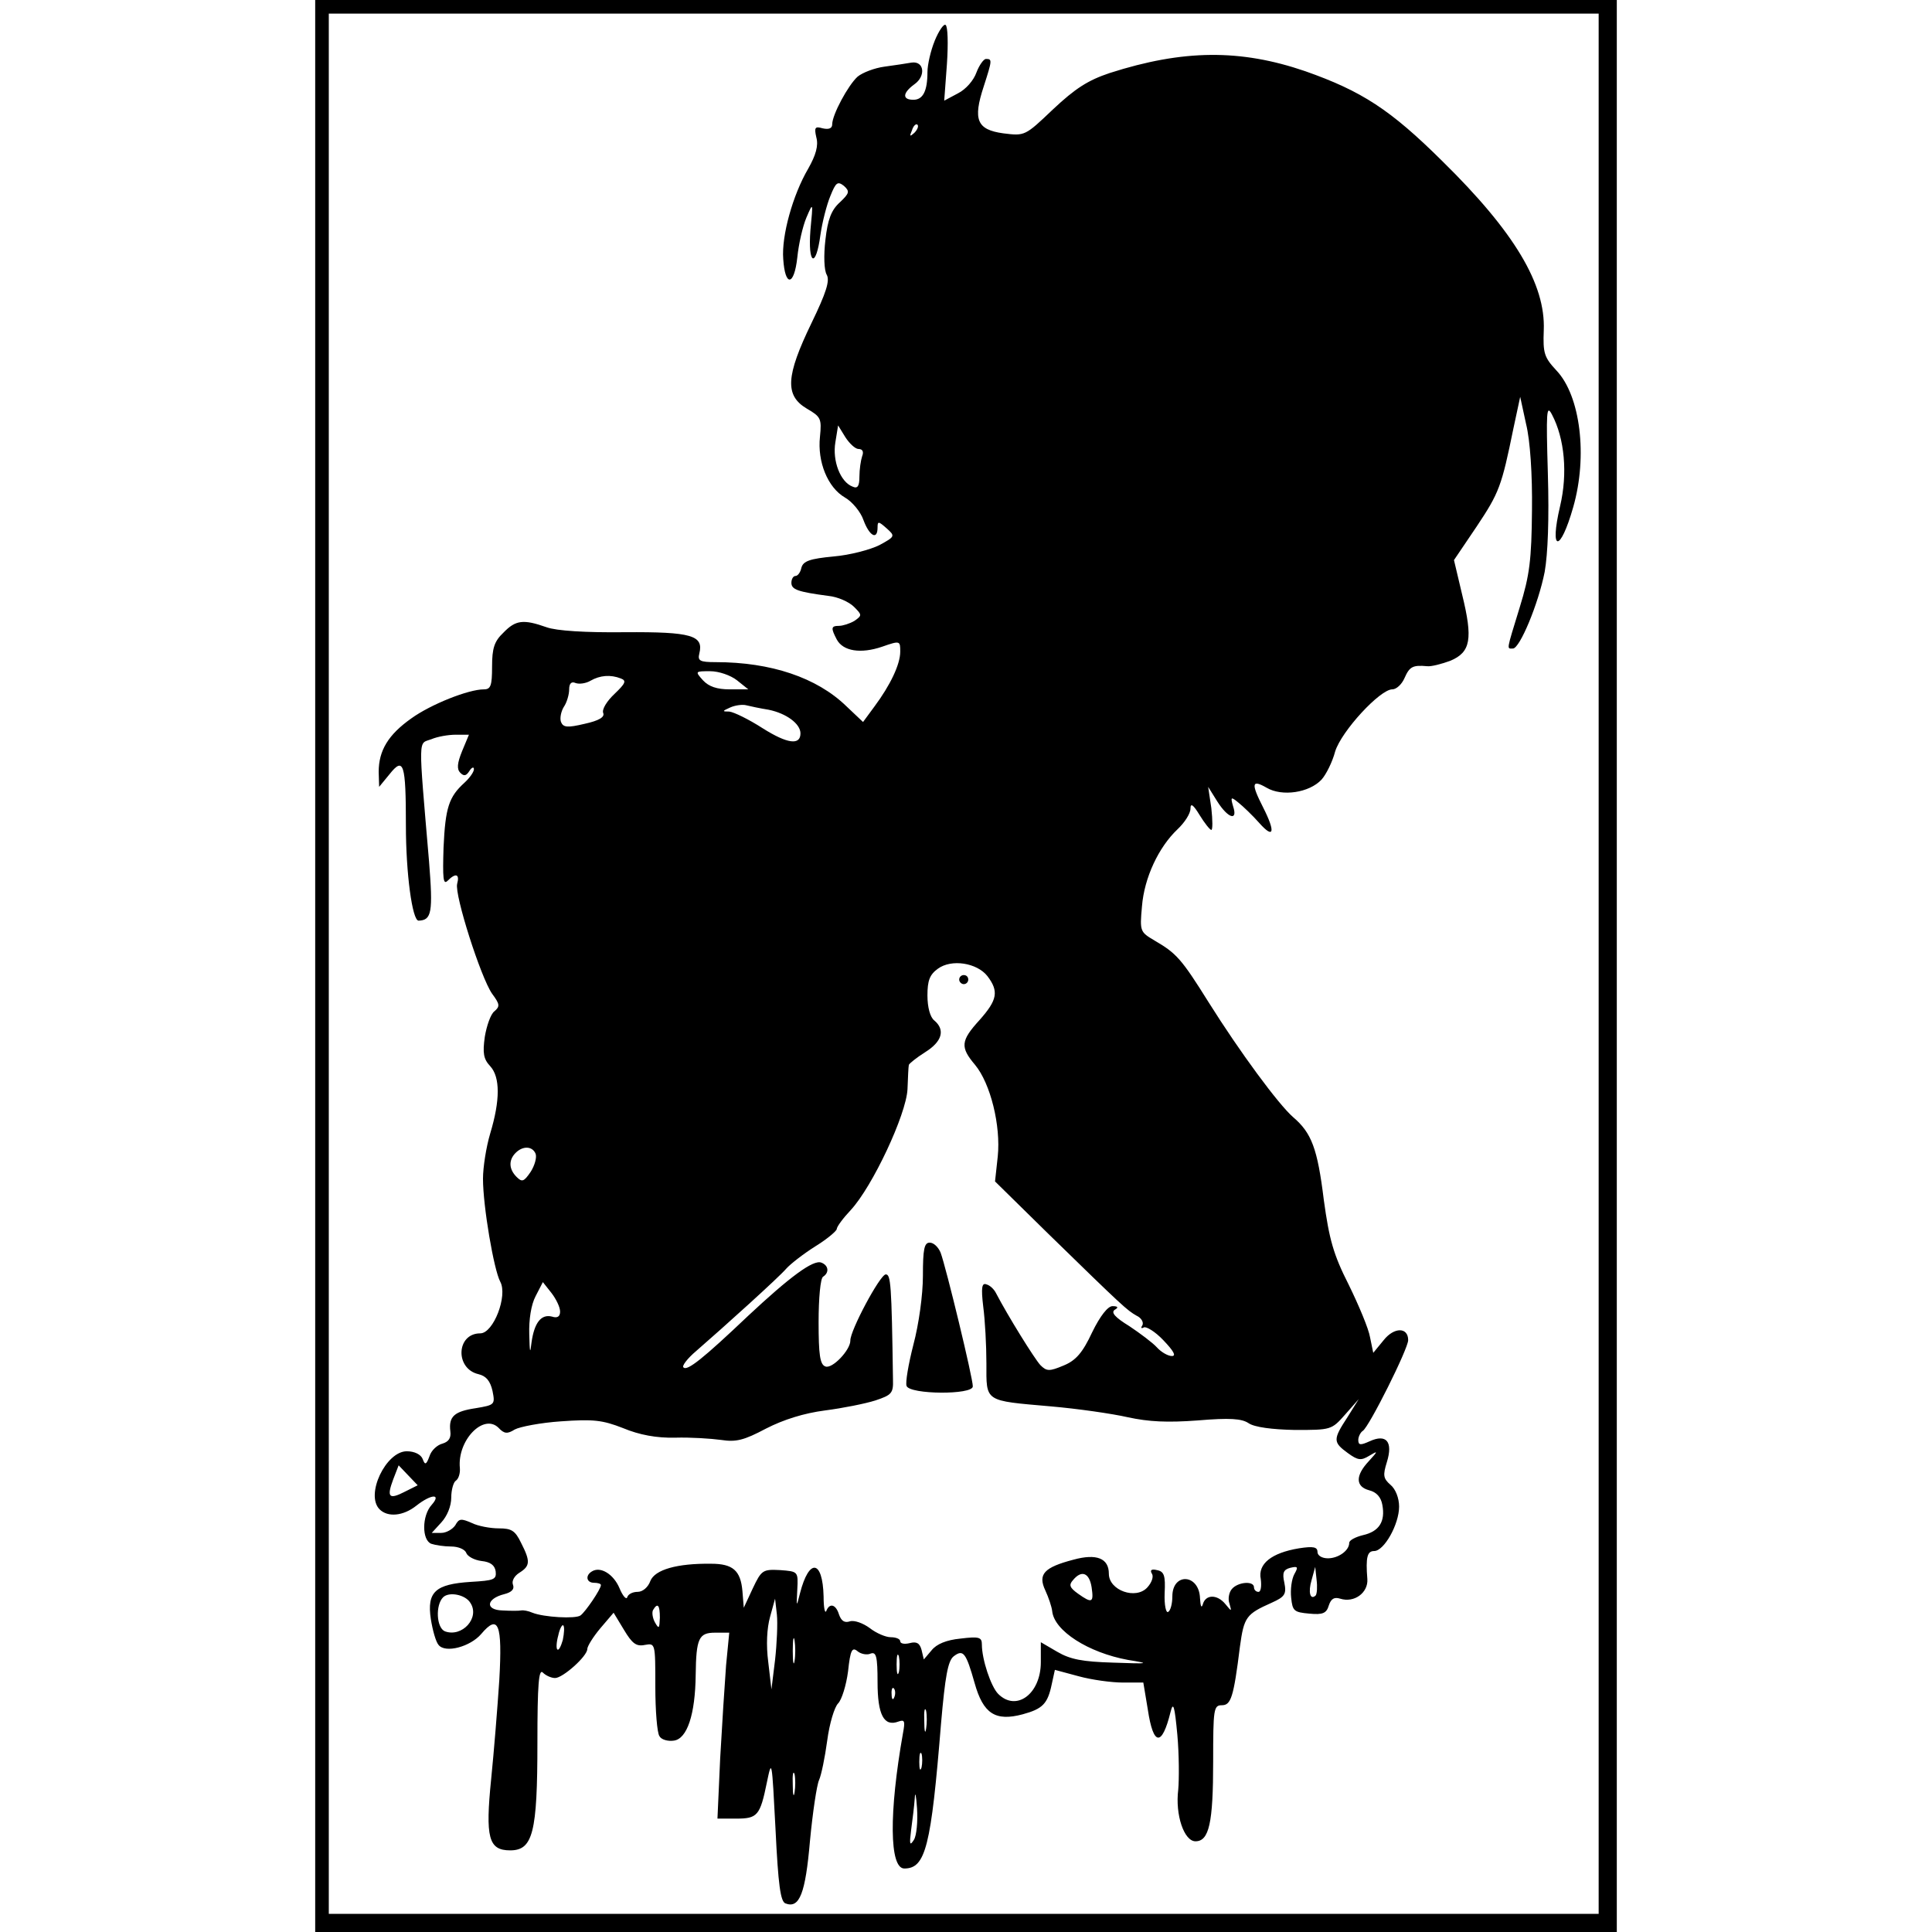
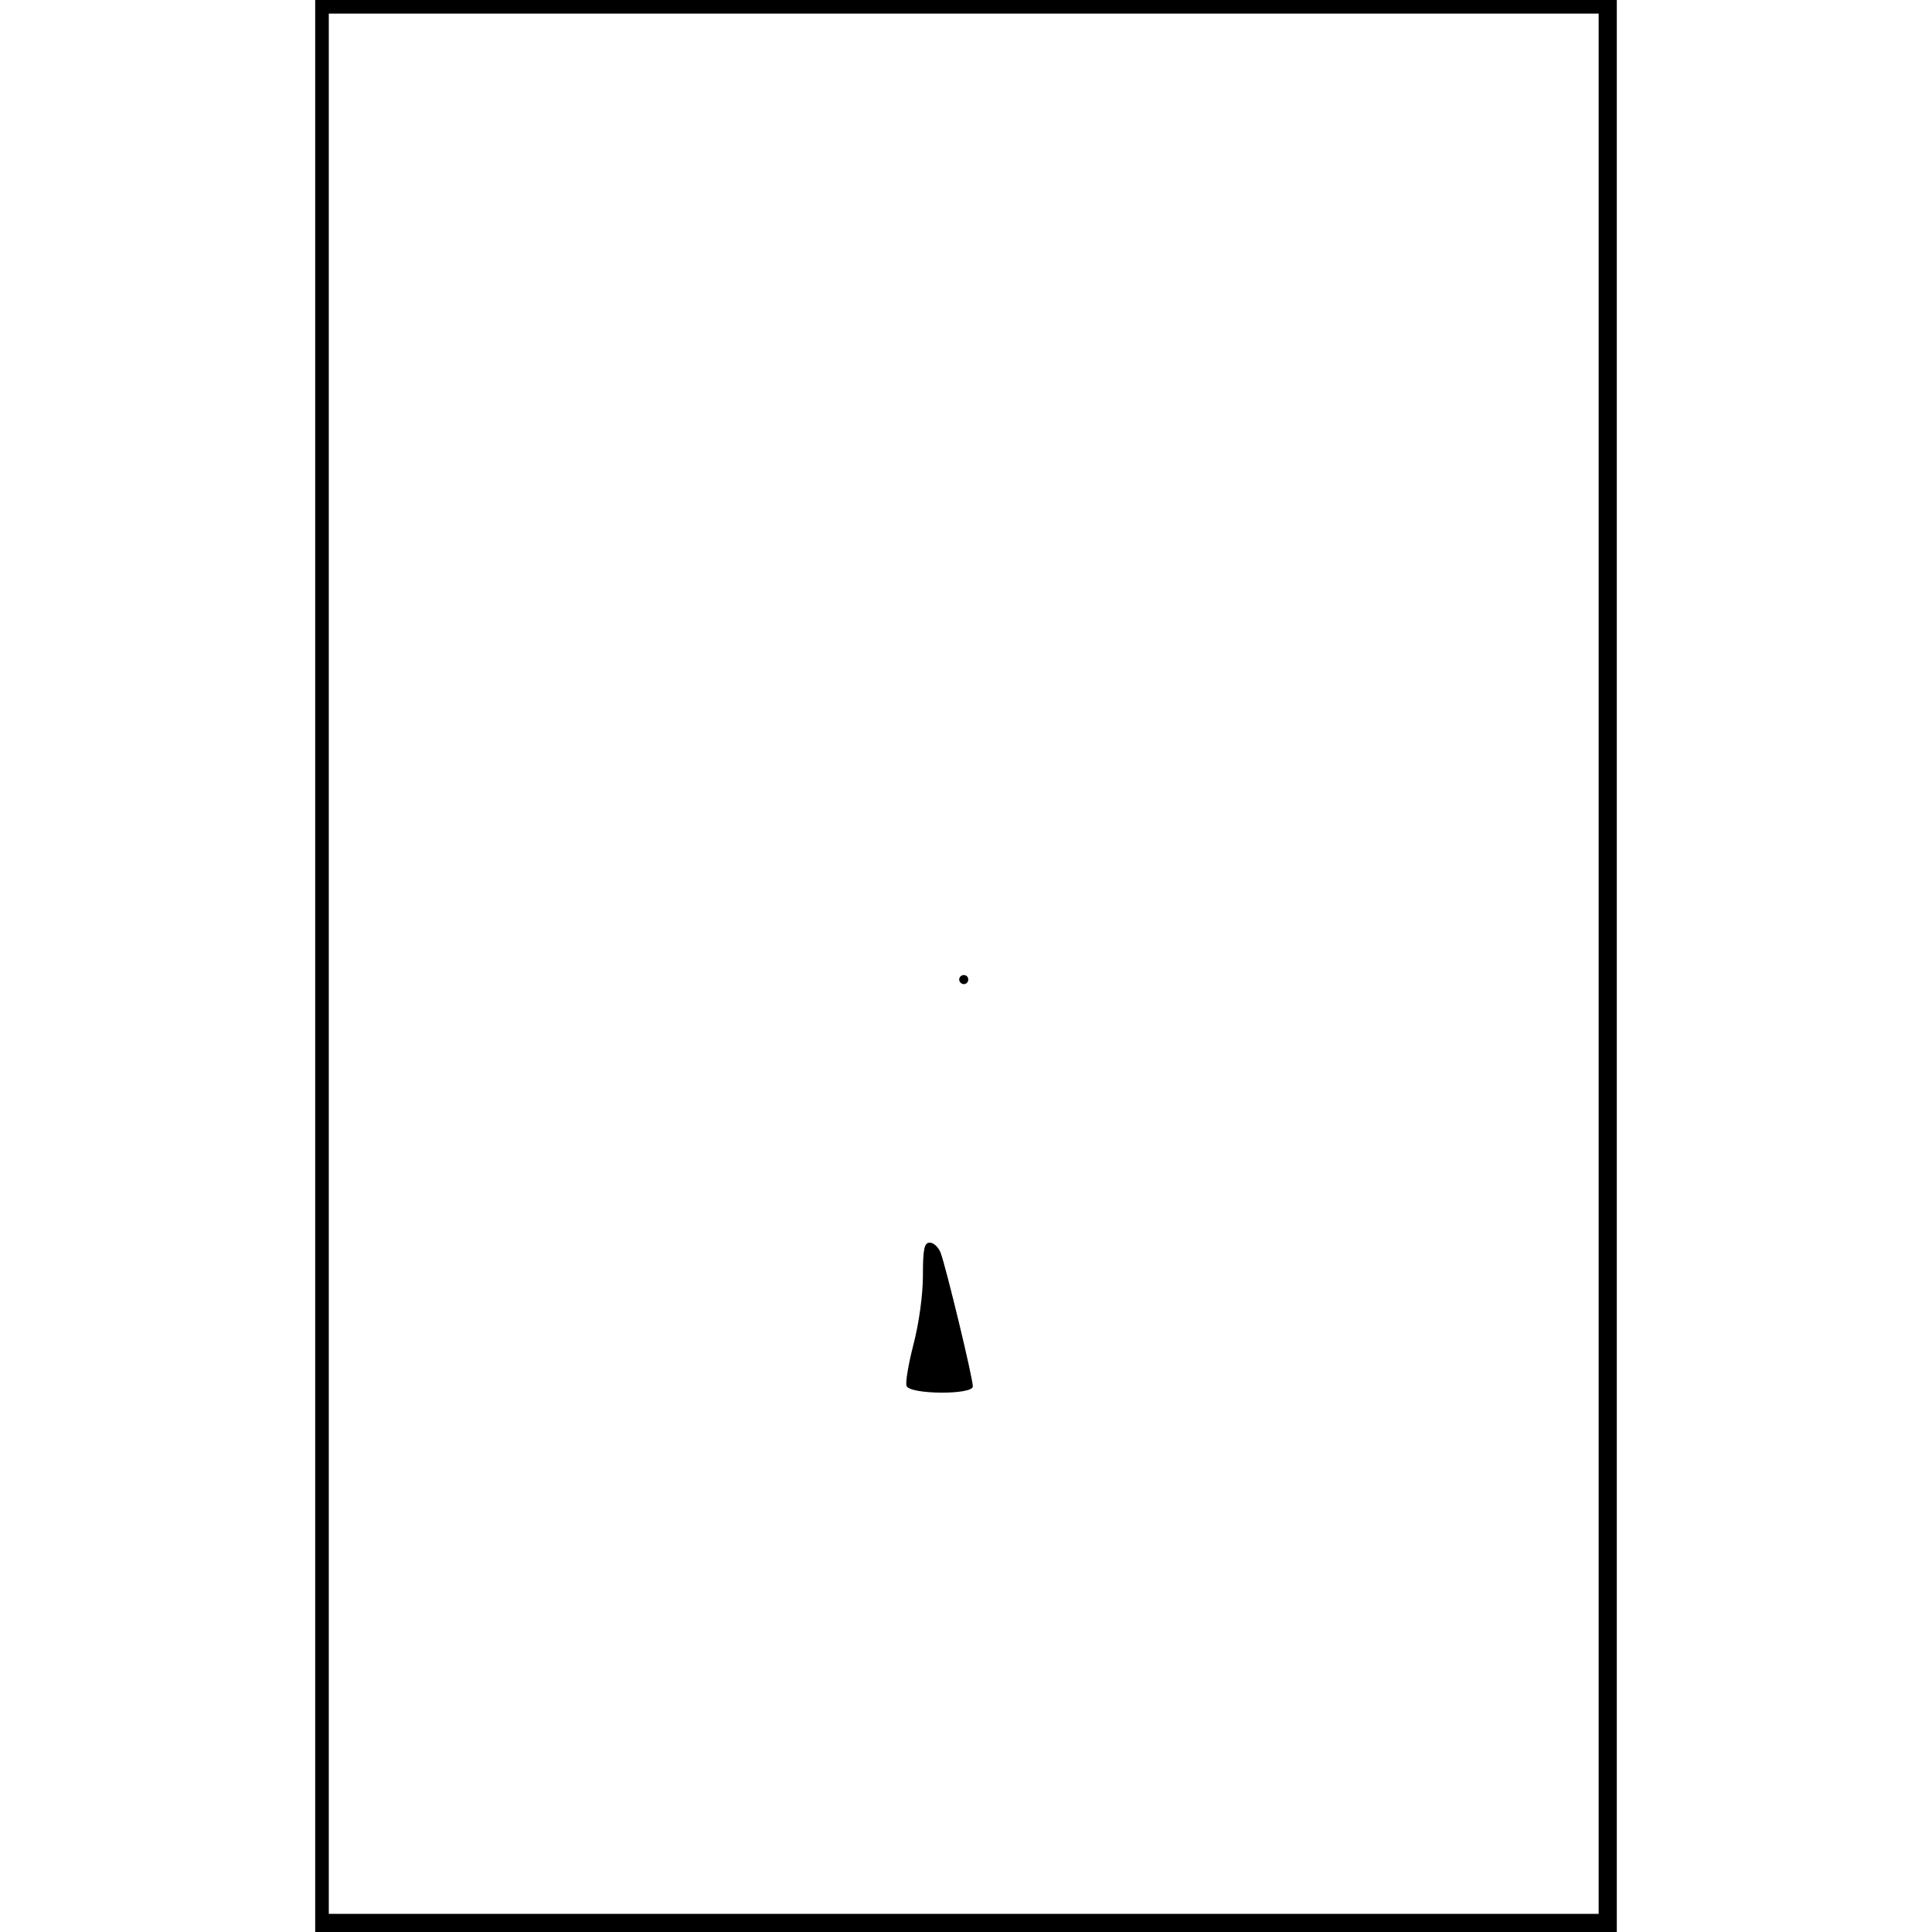
<svg xmlns="http://www.w3.org/2000/svg" version="1.0" width="100mm" height="100mm" viewBox="0 0 287 426" preserveAspectRatio="xMidYMid meet">
  <g transform="translate(0,426) scale(0.1,-0.1)" fill="#000000" stroke="none">
    <path d="M0 2130 l0 -2130 1435 0 1435 0 0 2130 0 2130 -1435 0 -1435 0 0 -2130z m2830 5 l0 -2095 -1400 0 -1400 0 0 2095 0 2095 1400 0 1400 0 0 -2095z" />
-     <path d="M1366 4170 c-9 -22 -16 -53 -16 -69 0 -42 -10 -61 -31 -61 -25 0 -24 15 2 34 26 18 22 52 -6 48 -11 -2 -38 -6 -60 -9 -22 -3 -48 -13 -59 -22 -21 -19 -56 -84 -56 -105 0 -9 -7 -12 -21 -9 -17 5 -19 2 -14 -20 5 -18 -1 -39 -18 -69 -34 -58 -59 -148 -55 -199 4 -62 24 -60 31 3 3 30 12 69 20 88 15 35 15 35 9 -27 -6 -77 12 -86 22 -11 4 28 14 67 22 86 12 30 16 33 30 22 13 -12 12 -16 -9 -36 -19 -17 -27 -38 -32 -83 -4 -34 -3 -67 3 -77 7 -13 -1 -39 -34 -107 -56 -116 -59 -159 -10 -188 31 -18 33 -22 29 -62 -6 -55 17 -112 55 -134 16 -9 35 -32 41 -50 13 -35 31 -45 31 -16 0 14 2 14 20 -2 19 -17 19 -18 -16 -37 -20 -10 -65 -22 -101 -25 -52 -5 -67 -10 -71 -25 -2 -10 -8 -18 -13 -18 -5 0 -9 -7 -9 -15 0 -15 14 -20 82 -29 20 -2 45 -13 56 -24 18 -18 18 -19 1 -31 -10 -6 -26 -11 -34 -11 -18 0 -18 -5 -5 -30 14 -26 53 -32 100 -16 40 14 40 13 40 -11 0 -28 -22 -74 -57 -121 l-25 -34 -37 35 c-65 63 -166 97 -288 97 -35 0 -40 3 -36 19 10 40 -17 48 -164 47 -87 -1 -151 3 -173 11 -51 18 -68 16 -95 -12 -20 -19 -25 -34 -25 -75 0 -42 -3 -50 -18 -50 -34 0 -117 -33 -160 -64 -51 -36 -72 -71 -72 -118 l1 -33 23 28 c31 39 36 24 36 -113 0 -105 14 -210 28 -210 29 1 32 18 23 131 -24 282 -24 258 5 269 14 6 38 10 54 10 l29 0 -15 -36 c-11 -27 -12 -40 -4 -48 8 -8 13 -7 20 4 5 8 10 10 10 4 0 -6 -9 -19 -21 -30 -34 -31 -42 -54 -46 -143 -2 -67 -1 -83 9 -73 18 18 27 15 21 -7 -6 -24 52 -206 77 -242 17 -23 18 -28 5 -39 -8 -6 -17 -32 -21 -56 -5 -36 -3 -49 12 -65 22 -24 22 -75 0 -148 -9 -30 -16 -75 -16 -100 0 -61 24 -201 38 -227 17 -31 -15 -114 -44 -114 -53 0 -56 -78 -4 -90 17 -4 26 -15 31 -37 6 -30 5 -31 -37 -38 -47 -7 -60 -18 -56 -51 2 -15 -4 -23 -17 -27 -12 -3 -25 -15 -29 -28 -7 -19 -10 -20 -15 -6 -4 10 -18 17 -35 17 -46 0 -92 -96 -60 -128 18 -18 52 -15 81 8 33 26 56 27 34 2 -22 -24 -22 -78 -1 -86 9 -3 28 -6 44 -6 15 0 30 -6 33 -14 3 -8 18 -16 34 -18 19 -2 29 -9 31 -23 2 -18 -4 -20 -55 -23 -78 -5 -97 -22 -88 -82 4 -25 11 -50 17 -57 15 -19 70 -4 94 24 38 45 47 23 40 -101 -4 -61 -12 -160 -18 -219 -13 -129 -6 -157 42 -157 50 0 60 39 60 237 0 130 3 164 12 155 7 -7 19 -12 27 -12 17 0 71 48 71 64 0 6 13 27 29 46 l29 34 23 -38 c18 -30 27 -37 46 -33 23 4 23 4 23 -92 0 -53 4 -102 9 -109 4 -8 19 -12 32 -10 29 4 47 57 48 145 1 81 7 93 43 93 l31 0 -7 -72 c-3 -40 -9 -133 -13 -205 l-6 -133 41 0 c47 0 53 6 68 80 11 53 11 50 19 -103 6 -124 11 -160 22 -164 31 -12 44 22 54 138 6 63 15 123 20 134 5 11 13 50 18 87 5 38 16 74 24 82 8 8 18 40 22 71 5 47 9 54 21 44 7 -6 21 -9 29 -5 12 4 15 -6 15 -63 0 -72 14 -99 46 -87 14 5 15 1 10 -26 -31 -175 -30 -298 3 -298 47 0 59 48 81 320 9 103 15 138 28 148 21 16 27 8 46 -59 19 -68 46 -85 106 -69 44 12 55 23 64 66 l7 32 52 -14 c29 -8 73 -14 98 -14 l45 0 10 -60 c12 -80 31 -82 50 -5 6 24 9 14 15 -50 4 -44 4 -99 2 -121 -7 -56 13 -114 38 -114 30 0 39 40 39 176 0 115 1 124 19 124 20 0 26 16 40 129 9 66 14 72 70 97 29 13 33 19 28 44 -5 22 -2 29 13 33 17 4 18 2 9 -14 -6 -11 -9 -34 -7 -52 3 -29 6 -32 40 -35 30 -3 38 1 43 18 5 15 12 19 25 15 31 -10 62 13 60 43 -4 49 0 62 15 62 22 0 55 59 55 98 0 19 -8 39 -19 48 -16 14 -17 21 -8 50 14 45 -1 63 -38 46 -20 -9 -25 -9 -25 3 0 7 5 17 10 20 14 9 100 181 100 200 0 29 -31 29 -54 0 l-23 -28 -7 34 c-3 19 -25 71 -47 116 -34 67 -43 100 -55 187 -14 114 -27 148 -68 183 -32 28 -117 143 -186 253 -60 96 -71 108 -119 136 -32 19 -33 20 -28 75 5 64 37 131 78 170 16 15 29 35 29 46 0 13 6 9 20 -14 11 -18 23 -33 26 -33 3 0 3 21 0 48 l-7 47 20 -32 c24 -38 46 -44 35 -11 -6 21 -5 22 12 8 10 -8 31 -28 46 -45 32 -36 36 -20 8 35 -27 53 -25 62 8 43 34 -20 94 -11 121 18 10 11 24 39 30 62 14 45 99 137 126 137 9 0 21 11 27 25 11 25 18 29 50 26 9 -1 32 5 51 12 45 19 50 48 26 146 l-18 76 50 74 c50 75 55 89 81 216 l15 70 13 -60 c9 -36 14 -112 13 -190 -1 -109 -5 -143 -27 -214 -30 -98 -29 -91 -15 -91 15 0 56 98 70 169 7 40 10 116 7 217 -4 137 -3 153 9 130 28 -53 35 -130 18 -202 -24 -102 0 -104 29 -2 32 112 16 245 -37 301 -27 29 -30 38 -28 89 4 101 -64 216 -224 373 -114 113 -177 154 -302 198 -143 49 -269 48 -431 -4 -48 -16 -76 -34 -125 -80 -62 -59 -62 -59 -110 -53 -58 8 -67 30 -43 103 19 59 19 61 5 61 -5 0 -15 -14 -21 -30 -6 -17 -23 -37 -41 -46 l-30 -16 6 81 c3 45 2 83 -3 86 -4 3 -15 -13 -24 -35z m-45 -203 c-10 -9 -11 -8 -5 6 3 10 9 15 12 12 3 -3 0 -11 -7 -18z m-123 -697 c9 0 12 -6 8 -16 -3 -9 -6 -29 -6 -45 0 -21 -4 -27 -15 -22 -27 10 -45 57 -38 98 l6 37 16 -26 c9 -14 22 -26 29 -26z m-268 -510 l25 -20 -41 0 c-28 0 -46 6 -59 20 -18 20 -17 20 16 20 19 0 45 -9 59 -20z m-256 4 c13 -5 10 -11 -14 -34 -17 -16 -28 -34 -25 -42 4 -9 -9 -17 -41 -24 -38 -9 -47 -8 -52 4 -3 8 0 23 6 33 7 10 12 28 12 39 0 13 5 18 14 14 8 -3 23 -1 33 5 21 12 44 14 67 5z m326 -69 c39 -8 70 -31 70 -52 0 -27 -29 -23 -83 11 -31 20 -64 36 -74 37 -16 0 -16 1 2 9 11 5 27 7 35 5 8 -2 31 -7 50 -10z m482 -587 c26 -34 22 -53 -17 -97 -42 -46 -43 -60 -10 -99 34 -41 57 -134 50 -202 l-6 -55 117 -115 c166 -162 174 -169 195 -181 11 -5 16 -15 13 -21 -4 -6 -3 -8 3 -5 5 3 25 -9 43 -28 23 -24 29 -35 19 -35 -9 0 -24 9 -33 19 -9 10 -37 31 -61 47 -31 19 -41 30 -32 36 9 5 7 8 -5 8 -10 0 -27 -21 -45 -58 -21 -45 -36 -62 -63 -73 -31 -13 -37 -13 -51 1 -13 14 -72 109 -98 159 -4 8 -13 17 -21 19 -10 4 -12 -7 -7 -49 4 -30 7 -86 7 -125 0 -86 -6 -82 142 -95 58 -5 135 -16 170 -24 46 -10 87 -12 154 -7 71 6 97 4 112 -6 13 -9 52 -14 102 -15 80 0 81 0 111 34 l30 34 -25 -40 c-32 -49 -32 -55 1 -79 22 -16 29 -17 47 -6 20 12 20 11 -1 -12 -30 -32 -29 -56 1 -64 16 -4 26 -15 29 -32 7 -37 -7 -59 -43 -67 -16 -4 -30 -11 -30 -17 0 -17 -24 -34 -47 -34 -13 0 -23 6 -23 14 0 11 -9 13 -41 8 -60 -10 -91 -34 -84 -68 2 -16 0 -28 -5 -28 -6 0 -10 5 -10 10 0 15 -36 12 -49 -4 -6 -7 -9 -22 -5 -32 5 -18 5 -18 -9 -1 -18 22 -44 22 -50 -1 -3 -9 -5 -3 -6 14 -2 54 -61 57 -61 4 0 -16 -4 -31 -9 -34 -5 -4 -9 15 -8 41 2 39 -1 48 -17 51 -12 3 -16 0 -11 -8 4 -6 0 -19 -10 -30 -25 -28 -85 -7 -85 30 0 34 -27 45 -78 31 -65 -17 -79 -32 -62 -68 7 -15 14 -36 15 -45 4 -44 80 -92 167 -108 50 -8 48 -9 -33 -6 -67 2 -94 7 -123 24 l-36 21 0 -44 c0 -70 -54 -110 -94 -70 -16 16 -36 76 -36 109 0 16 -6 18 -47 13 -31 -3 -53 -12 -64 -26 l-17 -20 -5 21 c-4 15 -11 19 -26 15 -12 -3 -21 -1 -21 4 0 5 -9 9 -21 9 -11 0 -32 9 -46 20 -15 11 -34 18 -44 15 -12 -4 -19 1 -24 15 -7 23 -21 26 -28 8 -3 -7 -6 7 -6 32 -2 81 -32 85 -52 7 -8 -32 -8 -31 -6 8 2 40 2 40 -38 43 -38 2 -41 0 -60 -40 l-20 -43 -3 37 c-4 45 -21 60 -69 60 -75 1 -124 -13 -134 -38 -5 -14 -17 -24 -28 -24 -11 0 -21 -5 -23 -12 -2 -6 -10 3 -17 20 -13 31 -42 49 -61 37 -15 -9 -12 -25 5 -25 8 0 15 -2 15 -5 0 -9 -34 -59 -45 -67 -11 -8 -81 -4 -106 6 -9 4 -20 6 -25 5 -5 -1 -23 -1 -41 0 -39 1 -36 26 4 36 16 4 23 11 19 21 -3 8 3 19 14 26 24 15 25 25 4 66 -13 27 -21 32 -49 32 -19 0 -46 5 -60 12 -23 10 -28 10 -36 -5 -6 -9 -20 -17 -31 -17 l-21 0 21 23 c13 14 22 36 22 55 0 17 5 34 10 37 6 4 10 16 9 28 -6 61 52 121 85 89 13 -14 20 -14 36 -4 11 6 57 15 102 18 71 5 91 3 137 -15 36 -15 74 -22 115 -21 34 1 79 -2 101 -5 33 -5 50 -1 99 25 39 20 84 34 130 40 39 5 89 15 111 22 36 12 40 16 39 46 -3 213 -5 232 -16 232 -13 -1 -79 -125 -78 -146 0 -21 -40 -63 -55 -57 -12 4 -15 26 -15 98 0 52 4 97 10 100 14 9 12 25 -4 31 -18 7 -70 -32 -161 -117 -99 -94 -135 -123 -143 -114 -4 3 9 20 28 36 61 53 183 163 199 182 9 10 37 32 64 49 26 16 47 34 47 38 0 5 14 24 31 42 48 52 122 210 125 266 1 26 2 50 3 54 1 3 17 16 36 28 37 23 45 49 20 70 -9 7 -15 29 -15 55 0 33 5 46 23 59 30 22 86 13 109 -16z m-996 -392 c3 -8 -2 -26 -11 -40 -15 -22 -19 -23 -31 -11 -17 17 -18 37 -2 53 16 16 37 15 44 -2z m54 -348 c0 -11 -6 -15 -18 -11 -24 6 -39 -14 -45 -57 -3 -27 -4 -23 -5 18 -1 32 4 65 14 84 l16 31 19 -24 c10 -13 19 -31 19 -41z m-342 -397 c-35 -18 -41 -13 -26 27 l12 31 21 -22 21 -22 -28 -14z m2008 -229 c-12 -11 -17 7 -9 34 l8 29 3 -28 c2 -16 1 -31 -2 -35z m-494 18 c5 -34 1 -36 -30 -14 -18 13 -21 19 -11 30 19 23 36 16 41 -16z m-1370 -34 c22 -33 -18 -77 -56 -63 -19 8 -21 58 -4 75 13 13 49 6 60 -12z m672 -126 l-8 -65 -7 60 c-5 38 -3 75 4 100 l11 40 4 -35 c2 -19 0 -64 -4 -100z m-254 93 c-1 -24 -2 -26 -11 -10 -5 9 -7 22 -4 27 10 17 15 11 15 -17z m-214 -49 c-4 -14 -9 -24 -12 -21 -3 2 -2 17 2 31 3 15 9 25 11 22 3 -3 2 -17 -1 -32z m511 -46 c-2 -13 -4 -3 -4 22 0 25 2 35 4 23 2 -13 2 -33 0 -45z m230 -25 c-3 -10 -5 -2 -5 17 0 19 2 27 5 18 2 -10 2 -26 0 -35z m-10 -55 c-3 -8 -6 -5 -6 6 -1 11 2 17 5 13 3 -3 4 -12 1 -19z m70 -70 c-2 -13 -4 -5 -4 17 -1 22 1 32 4 23 2 -10 2 -28 0 -40z m-10 -85 c-3 -10 -5 -4 -5 12 0 17 2 24 5 18 2 -7 2 -21 0 -30z m-280 -55 c-2 -13 -4 -5 -4 17 -1 22 1 32 4 23 2 -10 2 -28 0 -40z m263 -105 c-9 -14 -10 -10 -6 22 3 22 7 54 8 70 1 17 3 6 5 -22 2 -29 -1 -61 -7 -70z" />
    <path d="M1420 2100 c0 -5 5 -10 10 -10 6 0 10 5 10 10 0 6 -4 10 -10 10 -5 0 -10 -4 -10 -10z" />
    <path d="M1340 1447 c0 -42 -9 -107 -21 -152 -11 -43 -18 -84 -15 -91 7 -19 146 -20 146 -1 1 15 -59 263 -71 295 -5 12 -15 22 -24 22 -12 0 -15 -14 -15 -73z" />
  </g>
</svg>